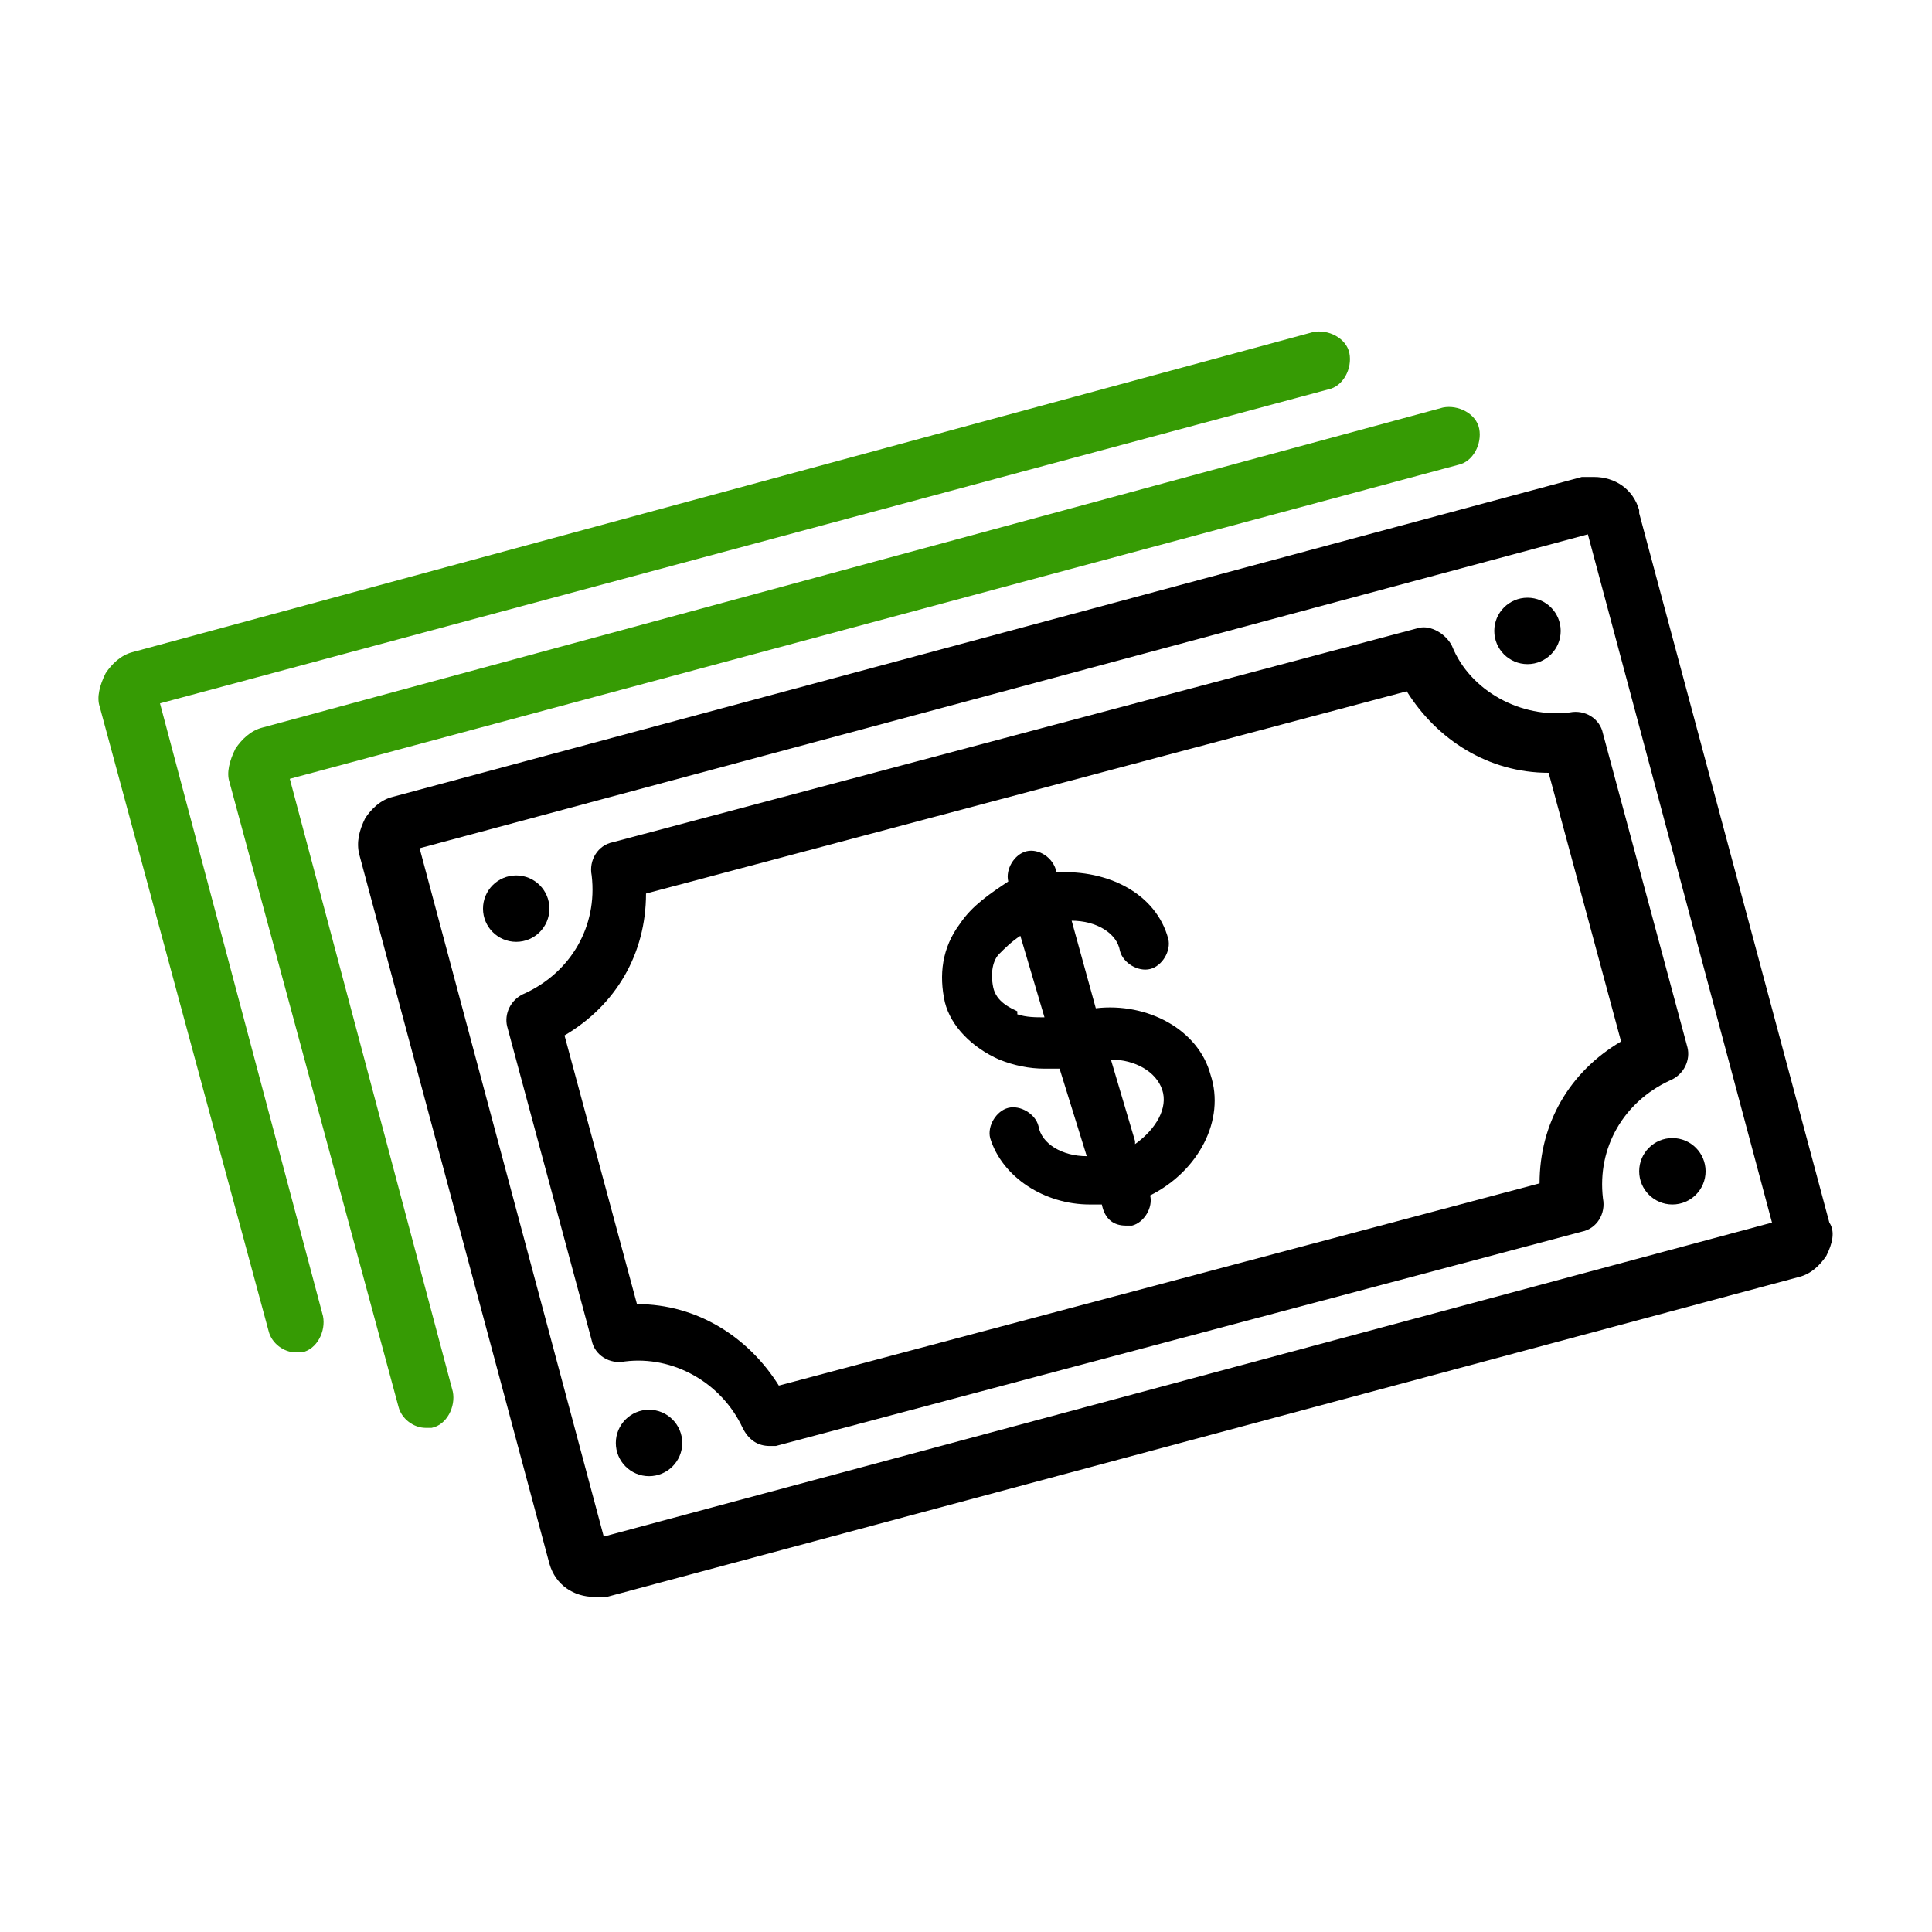
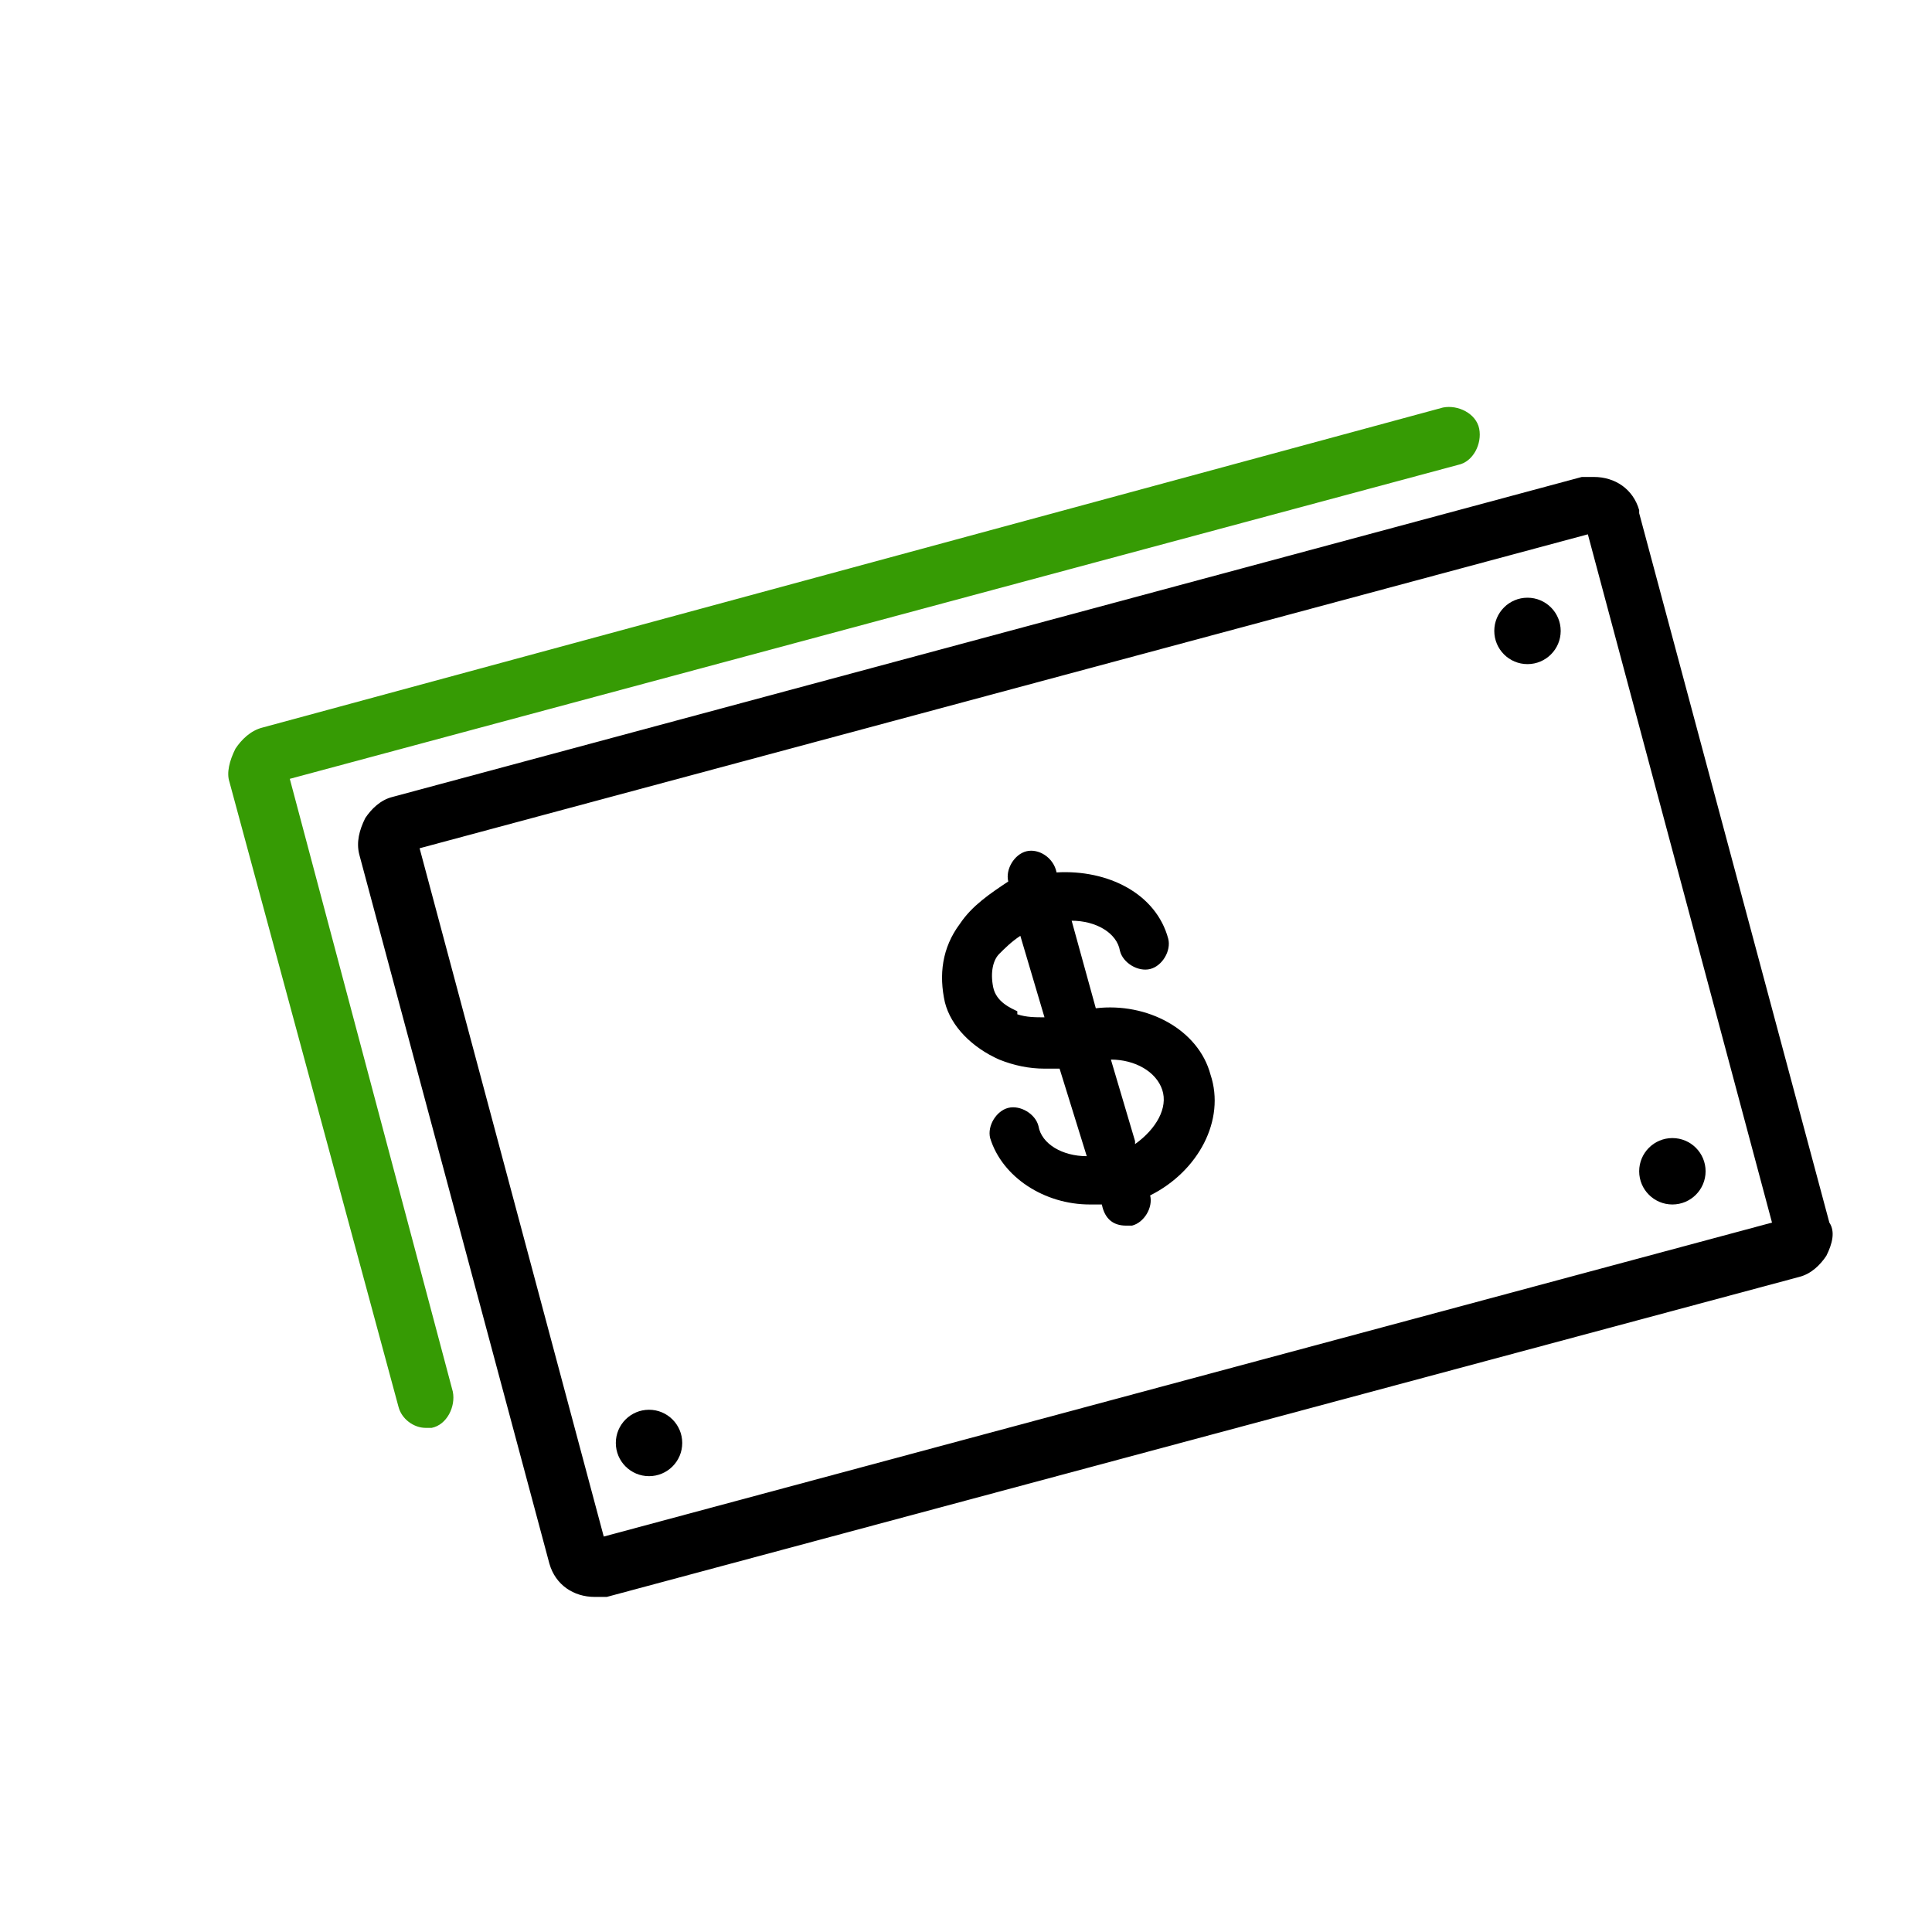
<svg xmlns="http://www.w3.org/2000/svg" id="Capa_1" data-name="Capa 1" version="1.1" viewBox="0 0 64 64">
  <defs>
    <style>
      .cls-1 {
        fill: #369b04;
      }

      .cls-1, .cls-2 {
        stroke-width: 0px;
      }

      .cls-2 {
        fill: #000;
      }
    </style>
  </defs>
-   <path class="cls-2" d="M48.1,21.4c-.2-.4-.7-.7-1.1-.6l-26.7,7.1c-.5.1-.8.6-.7,1.1.2,1.7-.7,3.2-2.2,3.9-.5.2-.7.7-.6,1.1l2.8,10.4c.1.5.6.8,1.1.7,1.6-.2,3.2.7,3.9,2.2.2.4.5.6.9.6s.2,0,.2,0l26.7-7.1c.5-.1.8-.6.7-1.1-.2-1.7.7-3.2,2.2-3.9.5-.2.7-.7.6-1.1l-2.8-10.4c-.1-.5-.6-.8-1.1-.7-1.6.2-3.3-.7-3.9-2.2ZM53.7,34.5c-1.7,1-2.7,2.7-2.7,4.7l-25.2,6.7c-1-1.6-2.7-2.7-4.7-2.7l-2.4-8.9c1.7-1,2.7-2.7,2.7-4.7l25.2-6.7c1,1.6,2.7,2.7,4.7,2.7l2.4,8.9Z" />
  <path class="cls-2" d="M54.3,16.9c-.2-.7-.8-1.1-1.5-1.1s-.3,0-.4,0L13,26.4c-.4.1-.7.4-.9.7-.2.4-.3.8-.2,1.2l6.3,23.5c.2.7.8,1.1,1.5,1.1s.3,0,.4,0l39.5-10.6c.4-.1.7-.4.9-.7.2-.4.3-.8.1-1.1l-6.3-23.5ZM20,50.9l-6.1-22.8,38.7-10.4,6.1,22.8-38.7,10.4Z" />
  <path class="cls-1" d="M9.6,25.8l38.7-10.4c.5-.1.8-.7.7-1.2-.1-.5-.7-.8-1.2-.7L8.7,24.1c-.4.1-.7.4-.9.7-.2.4-.3.8-.2,1.1l5.6,20.7c.1.4.5.7.9.7s.2,0,.2,0c.5-.1.8-.7.7-1.2l-5.4-20.3Z" />
-   <path class="cls-1" d="M5.3,23.3l38.7-10.4c.5-.1.8-.7.7-1.2-.1-.5-.7-.8-1.2-.7L4.4,21.6c-.4.1-.7.4-.9.7-.2.4-.3.8-.2,1.1l5.6,20.7c.1.4.5.7.9.7s.2,0,.2,0c.5-.1.8-.7.7-1.2l-5.4-20.3Z" />
  <path class="cls-2" d="M36.3,33.4l-.8-2.9c.8,0,1.5.4,1.6,1,.1.4.6.7,1,.6.4-.1.7-.6.6-1-.4-1.5-2-2.3-3.7-2.2h0c-.1-.5-.6-.8-1-.7-.4.1-.7.6-.6,1h0c-.6.4-1.2.8-1.6,1.4-.6.8-.7,1.7-.5,2.6.2.8.9,1.5,1.8,1.9.5.2,1,.3,1.5.3s.3,0,.5,0l.9,2.9c-.8,0-1.5-.4-1.6-1-.1-.4-.6-.7-1-.6-.4.1-.7.6-.6,1,.4,1.3,1.8,2.2,3.3,2.2s.3,0,.4,0h0c.1.5.4.7.8.7s.2,0,.2,0c.4-.1.7-.6.6-1h0c1.6-.8,2.5-2.5,2-4-.4-1.5-2.1-2.4-3.8-2.2ZM33.7,33.5c-.2-.1-.7-.3-.8-.8-.1-.5,0-.9.2-1.1.2-.2.4-.4.7-.6l.8,2.7c-.3,0-.6,0-.9-.1ZM37.6,37.8l-.8-2.7c.8,0,1.5.4,1.7,1,.2.6-.2,1.3-.9,1.8Z" />
  <circle class="cls-2" cx="55.4" cy="38.8" r="1.1" />
  <circle class="cls-2" cx="50.6" cy="20.9" r="1.1" />
-   <circle class="cls-2" cx="17.1" cy="30.1" r="1.1" />
  <circle class="cls-2" cx="21.5" cy="47.8" r="1.1" />
</svg>